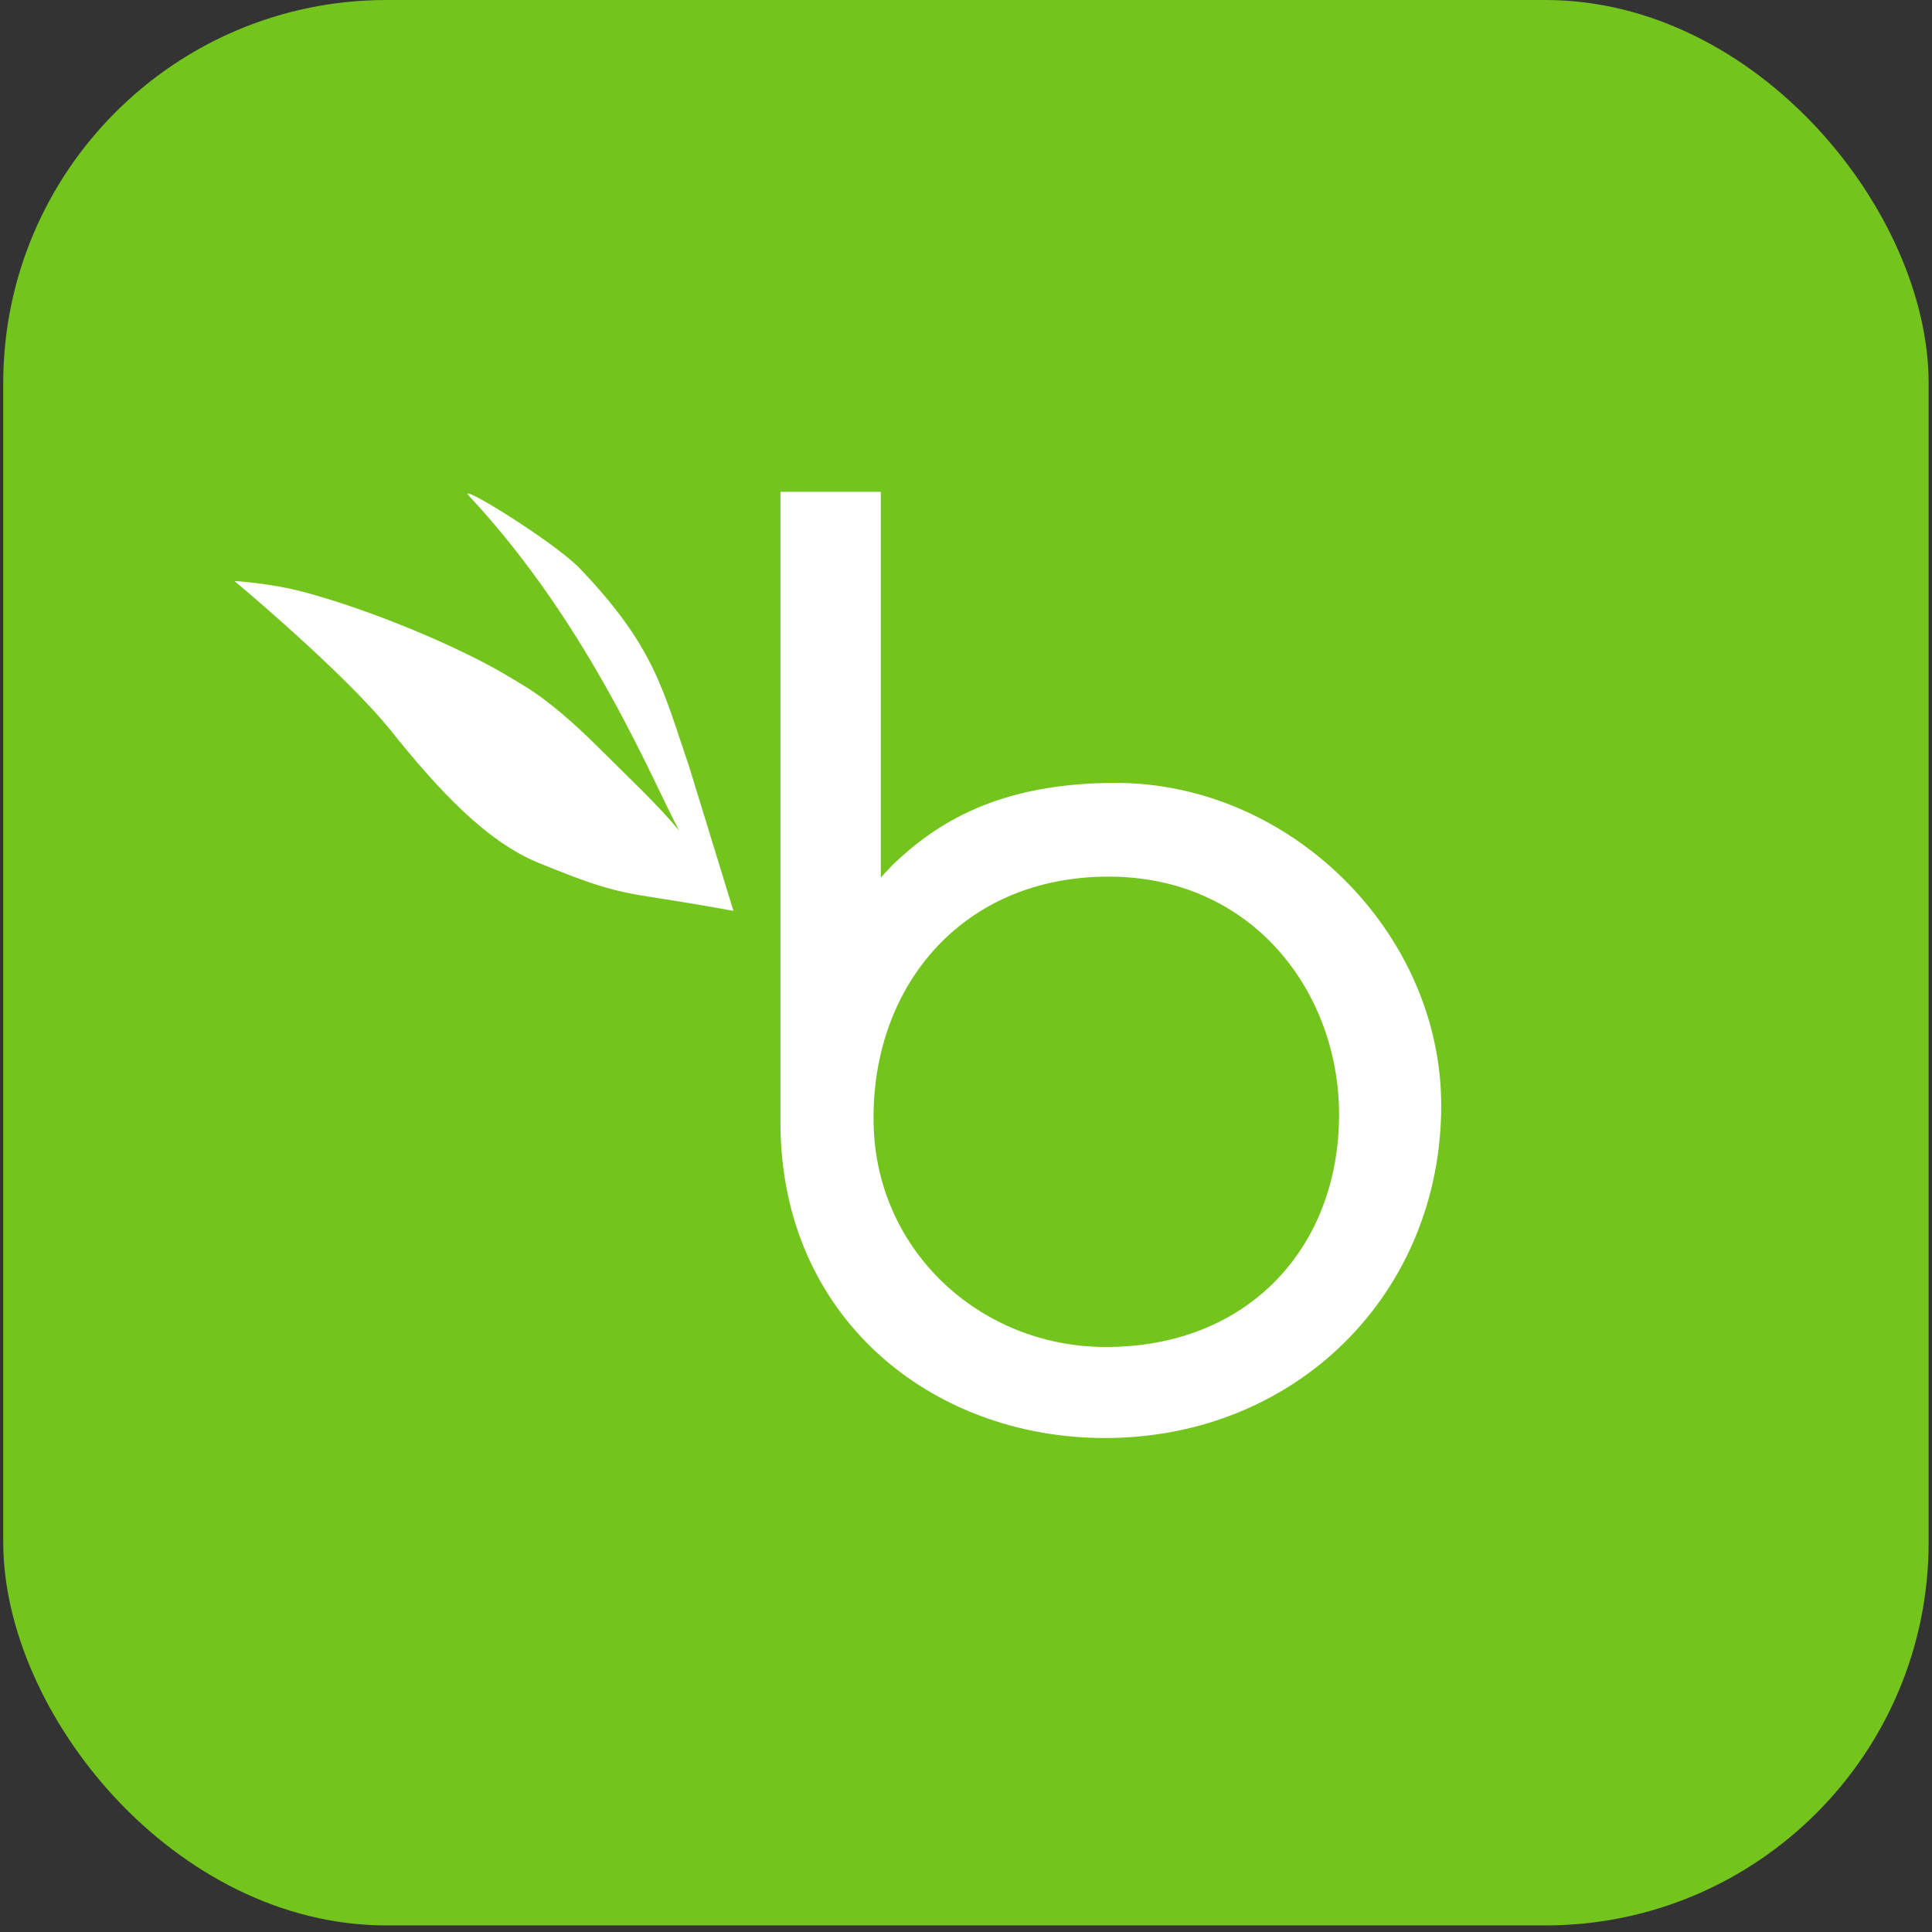
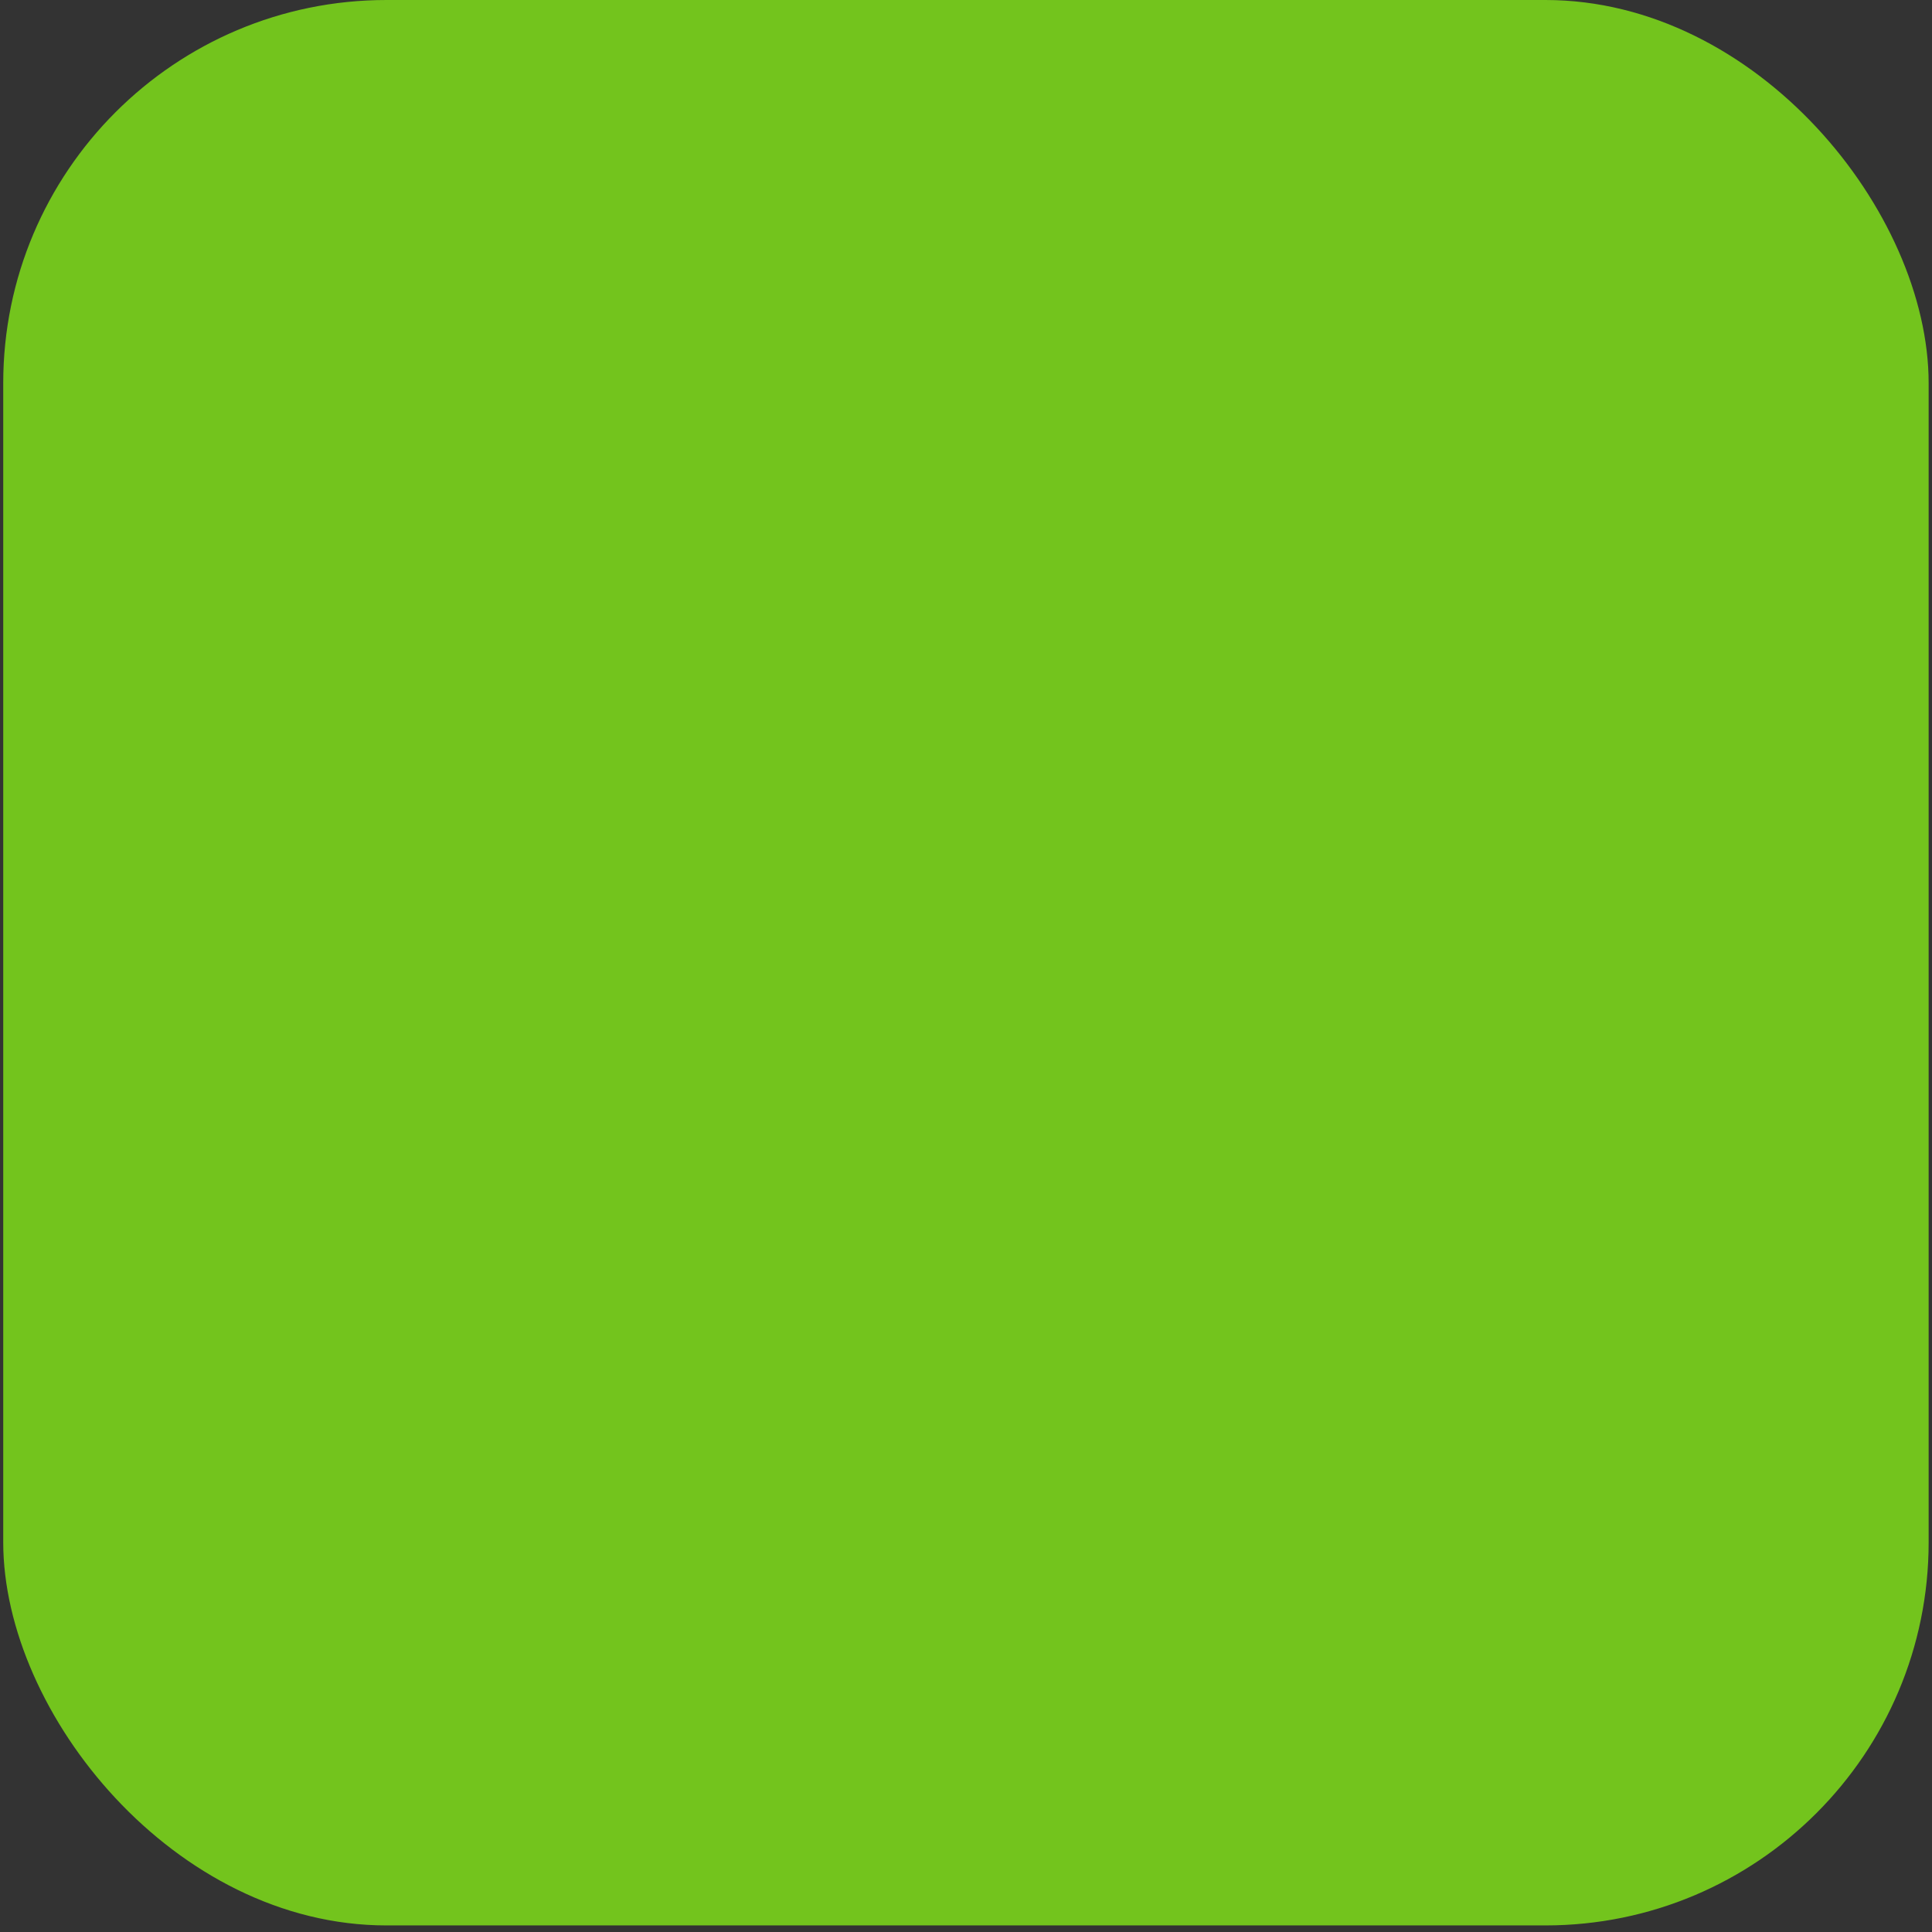
<svg xmlns="http://www.w3.org/2000/svg" width="79" height="79" viewBox="0 0 79 79" fill="none">
  <rect x="0" y="0" width="79" height="79" fill="#333333" stroke="none" />
  <rect x="0.132" width="78.731" height="78.731" rx="15.671" fill="#73C41D" />
  <g clip-path="url(#clip0_761_4395)">
-     <path d="M45.626 32.013C52.76 32.013 58.932 38.13 58.932 45.204C58.932 52.868 53.018 58.801 45.182 58.801C38.086 58.801 31.913 53.863 31.913 45.904V20.111H36.016V35.882L36.497 35.366C38.308 33.634 40.858 32.013 45.626 32.013ZM45.219 55.079C51.059 55.079 54.755 50.989 54.755 45.573C54.755 40.598 51.244 35.845 45.33 35.845C39.38 35.845 35.72 40.267 35.72 45.683C35.684 51.063 40.045 55.079 45.219 55.079ZM23.708 23.243C26.776 26.449 27.108 28.218 28.18 31.35L29.991 37.245C29.991 37.245 28.18 36.914 26.702 36.693C25.002 36.435 24.226 36.177 22.045 35.292C19.864 34.408 17.905 32.271 15.983 29.876C14.098 27.518 9.589 23.759 9.589 23.759C9.589 23.759 10.993 23.833 12.398 24.201C13.544 24.496 16.575 25.454 19.679 27.039C20.381 27.407 20.751 27.628 21.416 28.034C22.451 28.66 23.523 29.618 24.558 30.65C25.778 31.866 26.85 32.86 27.774 33.966C26.776 32.16 24.189 25.638 19.162 20.259C18.681 19.706 22.636 22.138 23.708 23.243Z" fill="white" />
+     <path d="M45.626 32.013C52.76 32.013 58.932 38.13 58.932 45.204C58.932 52.868 53.018 58.801 45.182 58.801C38.086 58.801 31.913 53.863 31.913 45.904V20.111H36.016V35.882L36.497 35.366C38.308 33.634 40.858 32.013 45.626 32.013ZM45.219 55.079C51.059 55.079 54.755 50.989 54.755 45.573C54.755 40.598 51.244 35.845 45.33 35.845C39.38 35.845 35.72 40.267 35.72 45.683C35.684 51.063 40.045 55.079 45.219 55.079ZM23.708 23.243C26.776 26.449 27.108 28.218 28.18 31.35C29.991 37.245 28.18 36.914 26.702 36.693C25.002 36.435 24.226 36.177 22.045 35.292C19.864 34.408 17.905 32.271 15.983 29.876C14.098 27.518 9.589 23.759 9.589 23.759C9.589 23.759 10.993 23.833 12.398 24.201C13.544 24.496 16.575 25.454 19.679 27.039C20.381 27.407 20.751 27.628 21.416 28.034C22.451 28.66 23.523 29.618 24.558 30.65C25.778 31.866 26.85 32.86 27.774 33.966C26.776 32.16 24.189 25.638 19.162 20.259C18.681 19.706 22.636 22.138 23.708 23.243Z" fill="white" />
  </g>
  <defs>
    <clipPath id="clip0_761_4395">
-       <rect width="49.343" height="38.69" fill="white" transform="translate(9.592 20.113)" />
-     </clipPath>
+       </clipPath>
  </defs>
</svg>